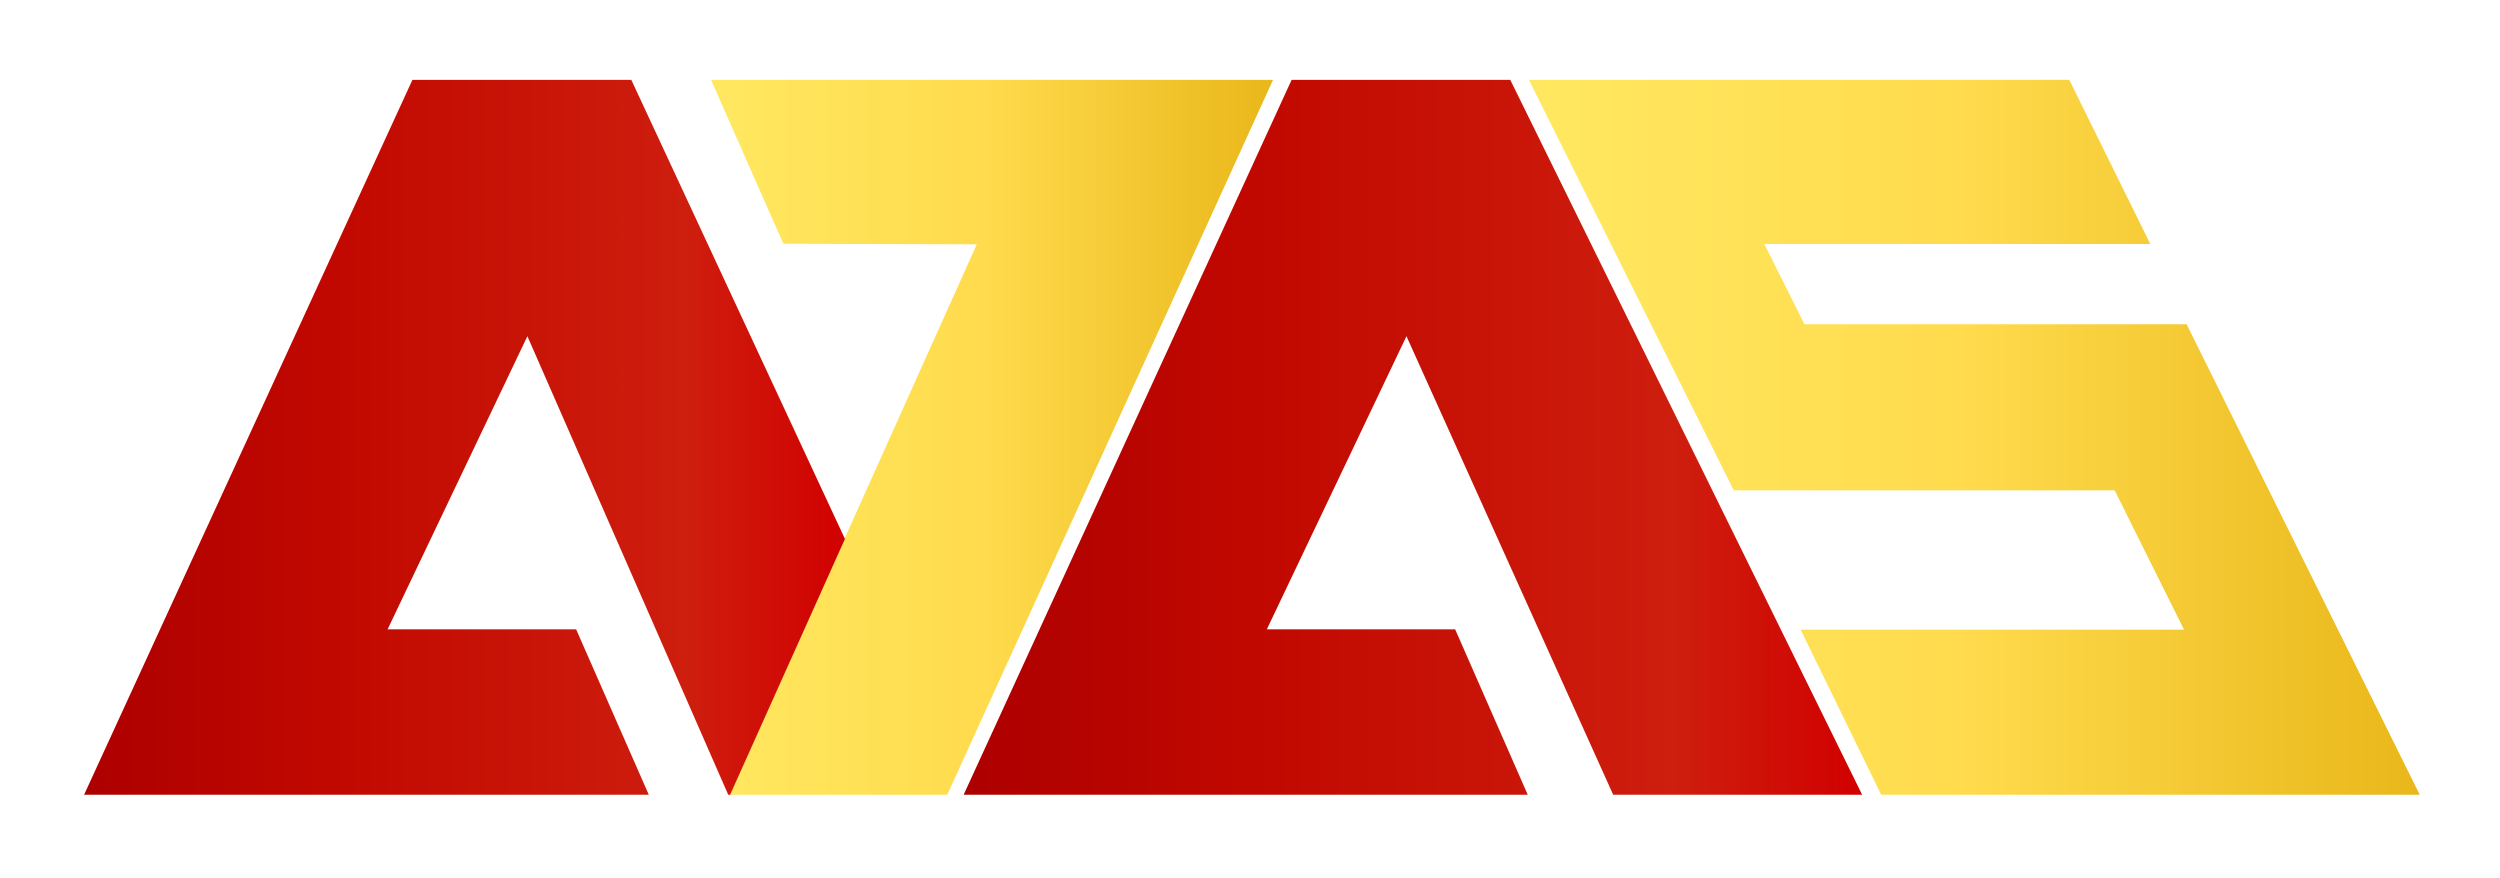
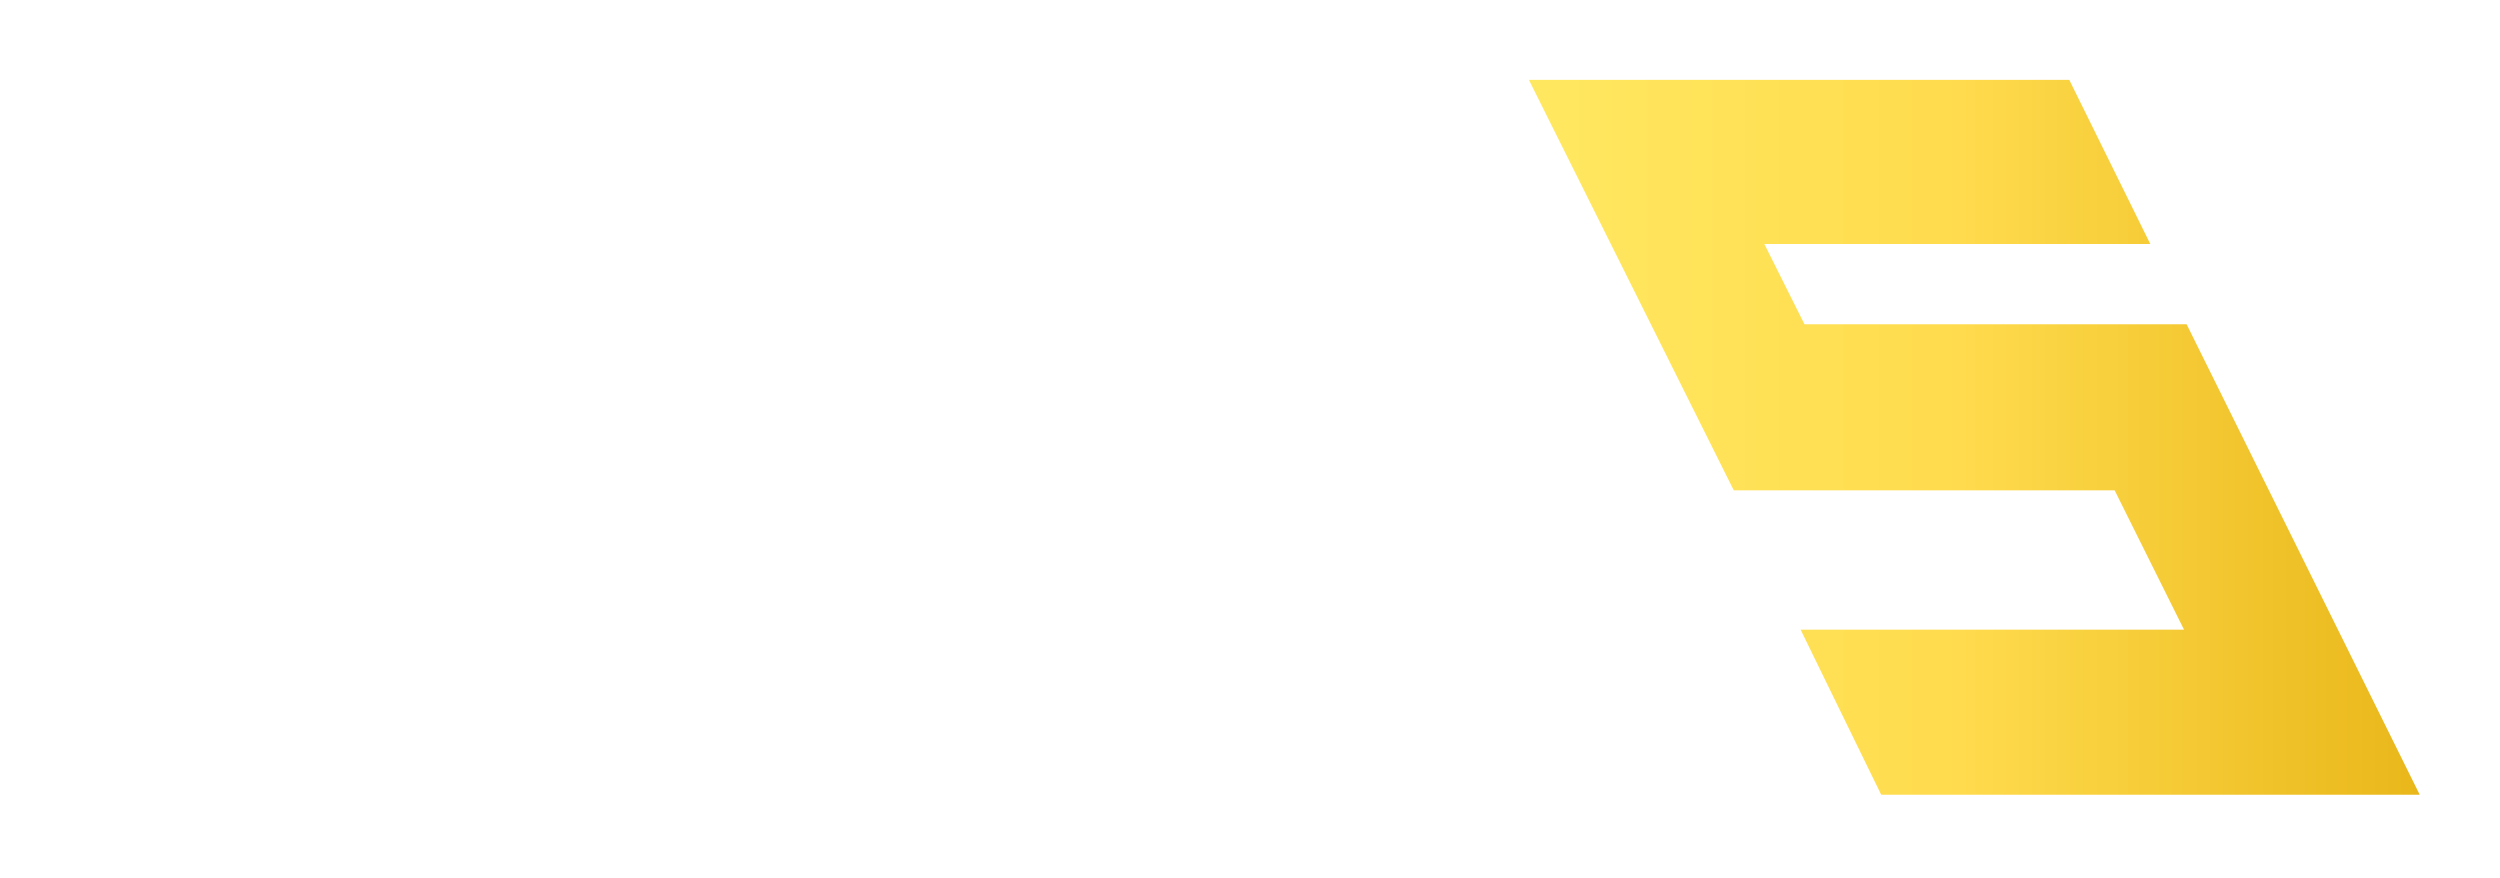
<svg xmlns="http://www.w3.org/2000/svg" width="111" height="39" viewBox="0 0 111 39" fill="none">
  <path d="M67.883 3.545H91.875L95.474 10.835L78.336 10.835L80.118 14.396L97.085 14.396L107.436 35.286H83.525L79.948 27.958L96.971 27.958L93.89 21.77L76.979 21.77L67.883 3.545Z" fill="url(#paint0_linear_43_116)" />
-   <path d="M67.056 3.545H57.348L42.786 35.286H67.831L64.609 27.942H56.247L62.447 14.928L71.625 35.286H82.679L67.056 3.545Z" fill="url(#paint1_linear_43_116)" />
-   <path d="M34.782 10.823C33.711 8.397 32.64 5.971 31.569 3.545H56.523L42.059 35.286H32.389L43.37 10.848C40.508 10.84 37.645 10.832 34.782 10.823Z" fill="url(#paint2_linear_43_116)" />
-   <path d="M28.03 3.545H18.312L3.734 35.286H28.806L25.58 27.942H17.209L23.416 14.928L32.333 35.286H32.417L37.515 23.928L28.03 3.545Z" fill="url(#paint3_linear_43_116)" />
  <defs>
    <linearGradient id="paint0_linear_43_116" x1="67.883" y1="19.416" x2="107.436" y2="19.416" gradientUnits="userSpaceOnUse">
      <stop stop-color="#FFE861" />
      <stop offset="0.486" stop-color="#FFDB4D" />
      <stop offset="1" stop-color="#E9B71A" />
    </linearGradient>
    <linearGradient id="paint1_linear_43_116" x1="42.989" y1="19.416" x2="82.881" y2="19.416" gradientUnits="userSpaceOnUse">
      <stop stop-color="#AD0000" />
      <stop offset="0.318" stop-color="#C10800" />
      <stop offset="0.786" stop-color="#CE1E0E" />
      <stop offset="1" stop-color="#D10000" />
    </linearGradient>
    <linearGradient id="paint2_linear_43_116" x1="31.569" y1="19.416" x2="56.523" y2="19.416" gradientUnits="userSpaceOnUse">
      <stop stop-color="#FFE861" />
      <stop offset="0.486" stop-color="#FFDB4D" />
      <stop offset="1" stop-color="#E9B71A" />
    </linearGradient>
    <linearGradient id="paint3_linear_43_116" x1="3.905" y1="19.416" x2="37.687" y2="19.416" gradientUnits="userSpaceOnUse">
      <stop stop-color="#AD0000" />
      <stop offset="0.318" stop-color="#C10800" />
      <stop offset="0.786" stop-color="#CE1E0E" />
      <stop offset="1" stop-color="#D10000" />
    </linearGradient>
  </defs>
</svg>